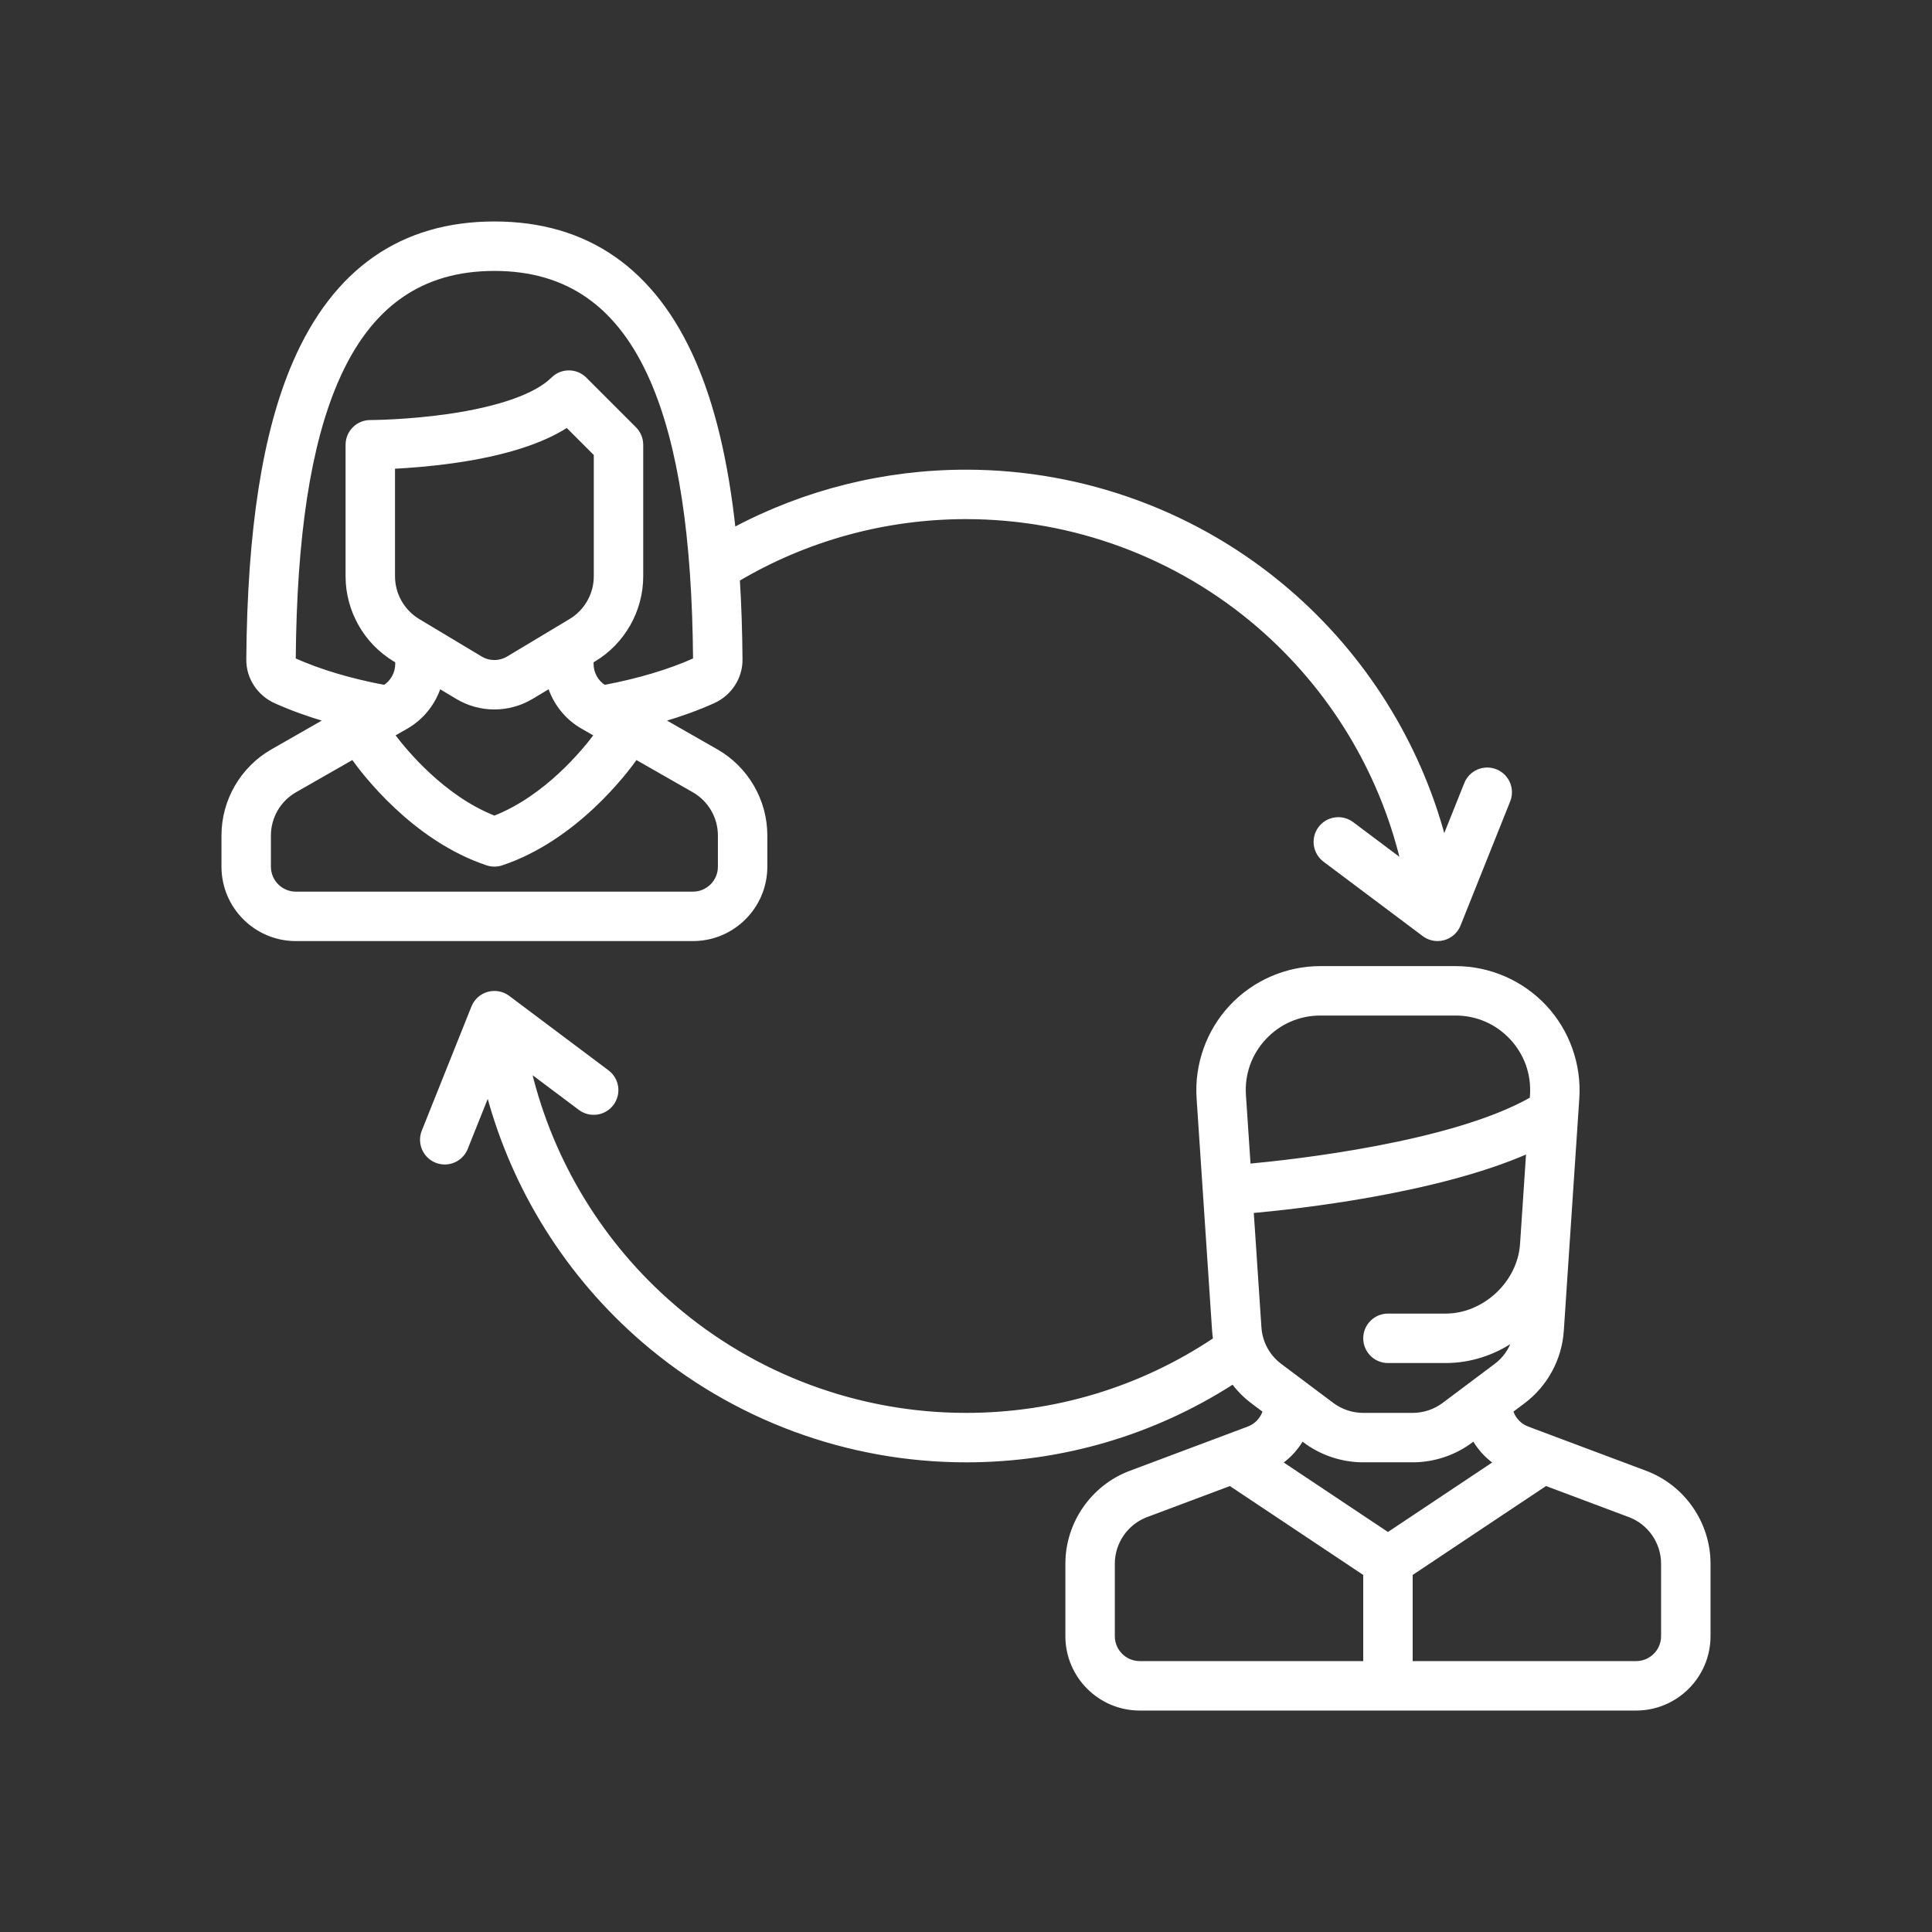
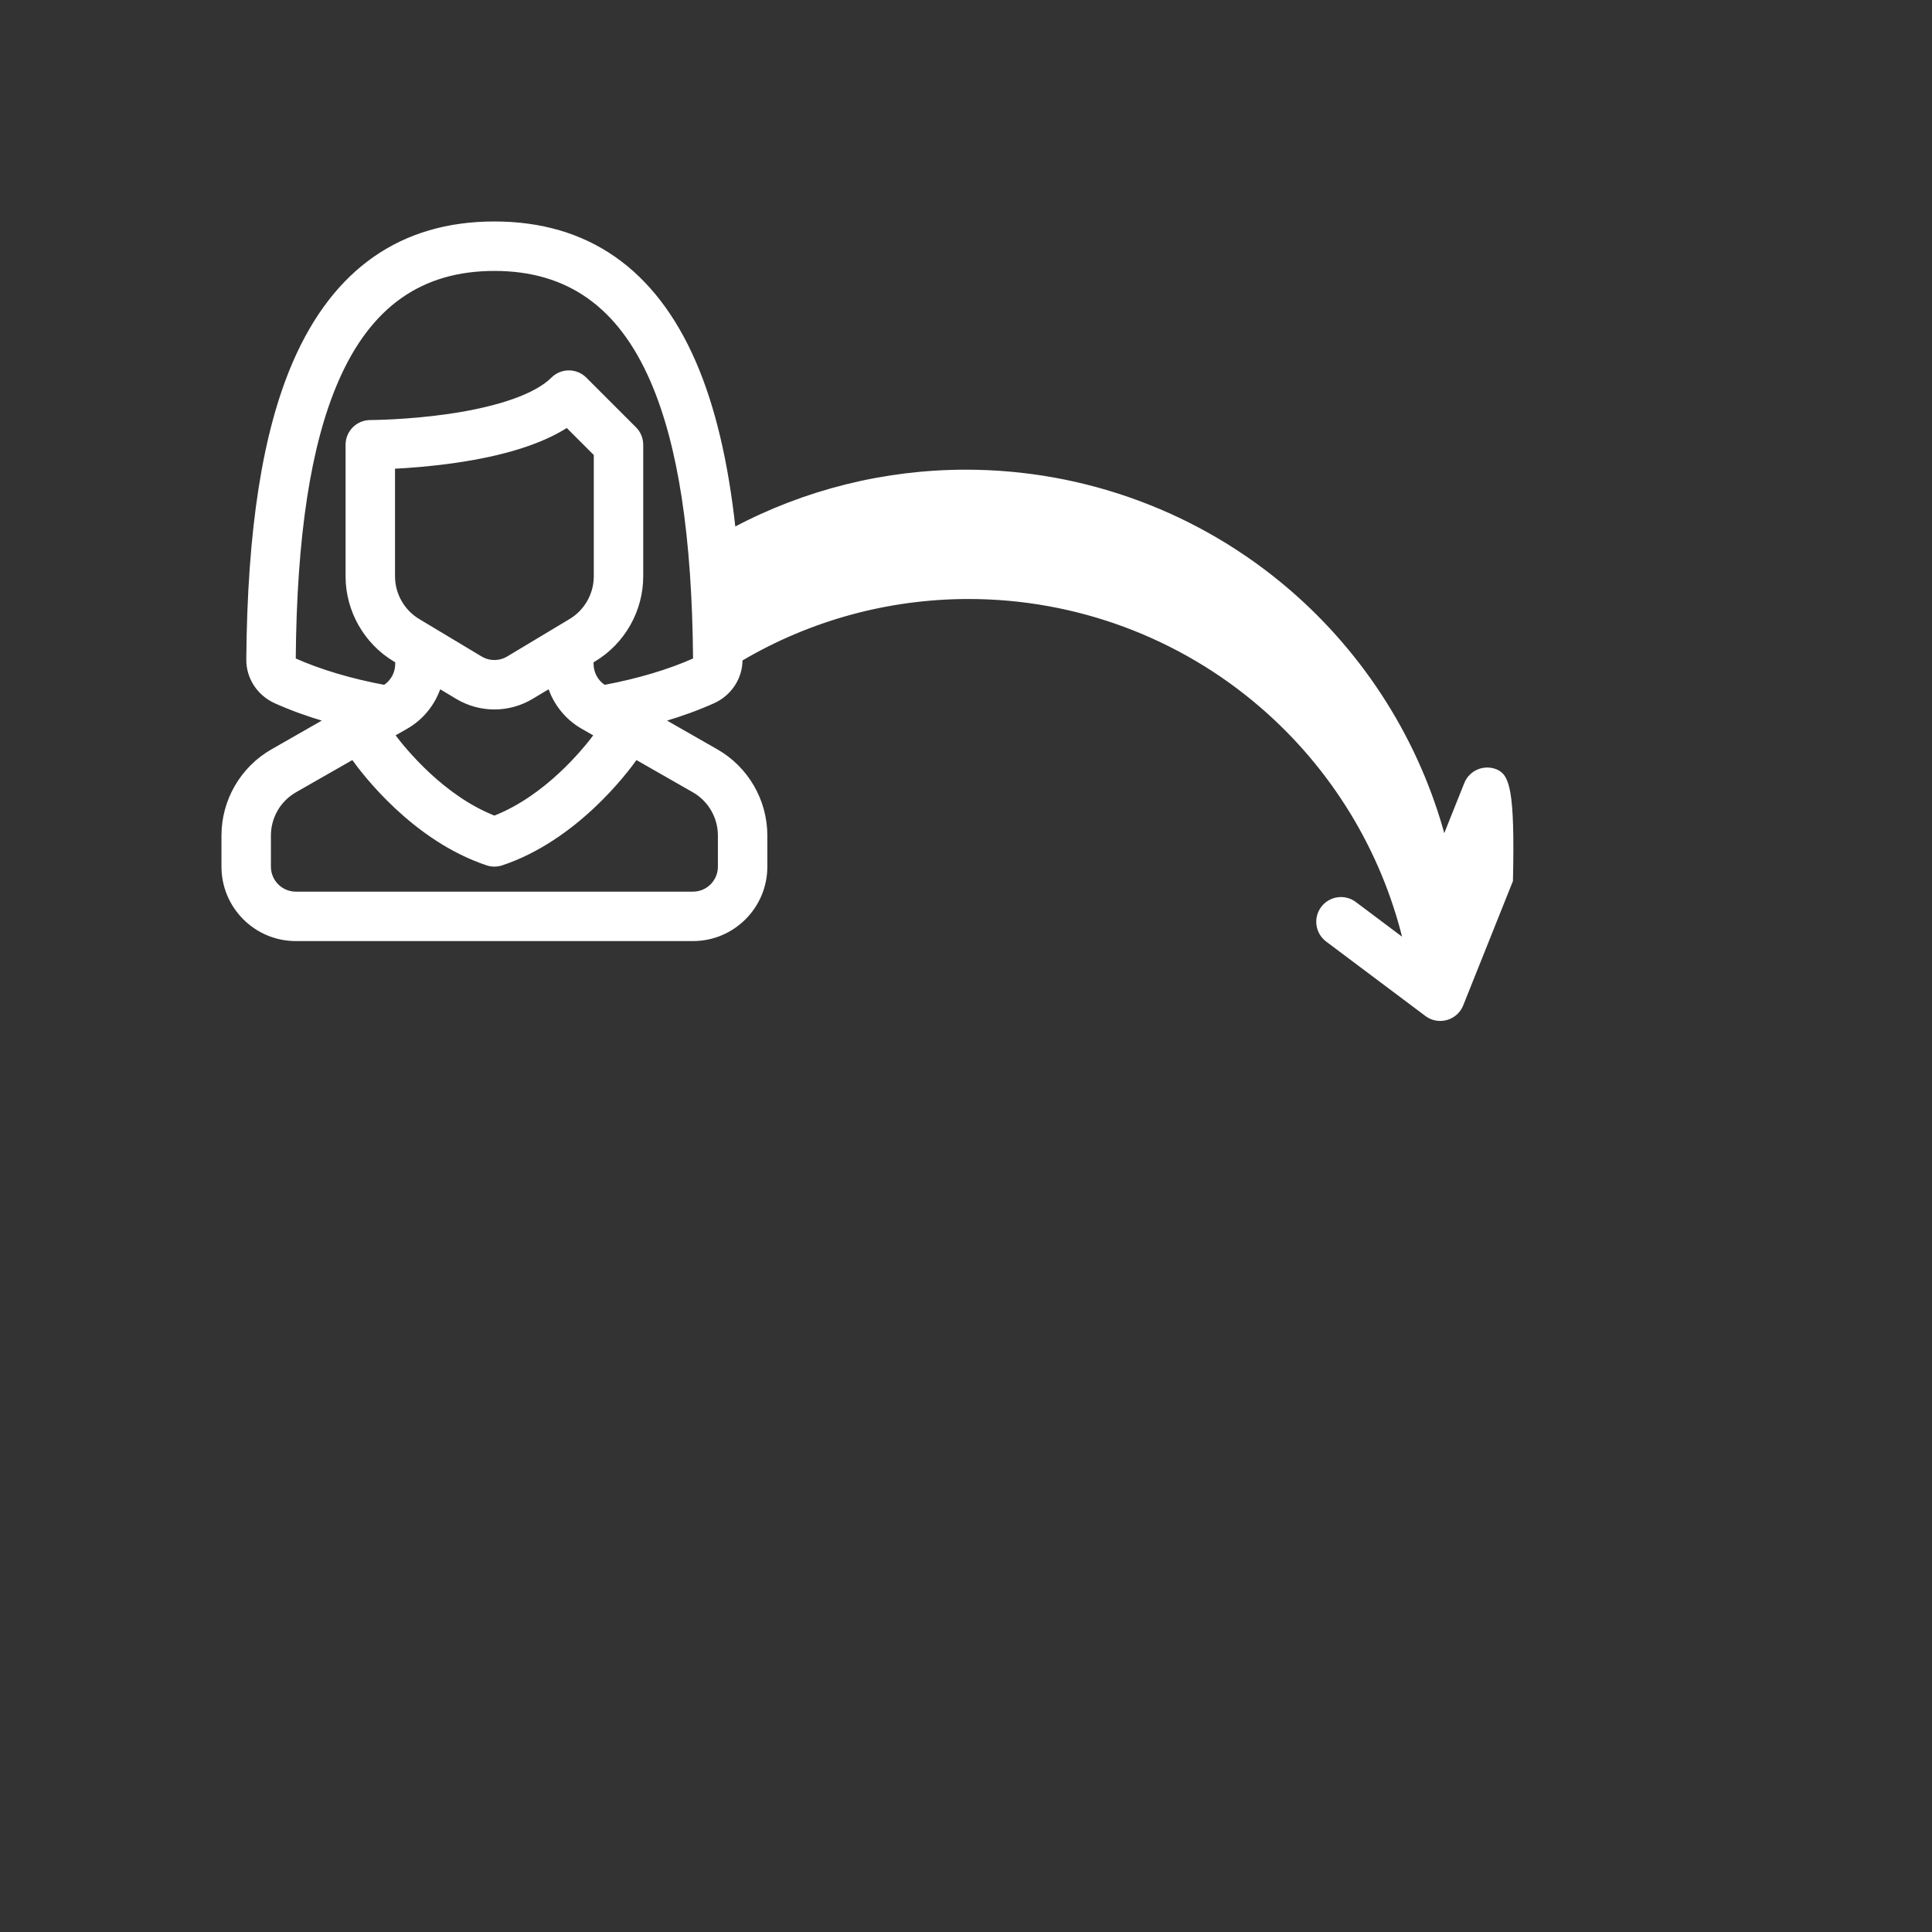
<svg xmlns="http://www.w3.org/2000/svg" fill="#ffffff" height="800px" width="800px" version="1.1" id="Layer_1" viewBox="-76.8 -76.8 665.60 665.60" xml:space="preserve" stroke="#ffffff">
  <rect x="-76.8" y="-76.8" width="665.60" height="665.60" fill="#333333" stroke="none" />
  <g id="SVGRepo_bgCarrier" stroke-width="0" />
  <g id="SVGRepo_tracerCarrier" stroke-linecap="round" stroke-linejoin="round" />
  <g id="SVGRepo_iconCarrier">
    <g>
      <g>
-         <path d="M438.55,188.698c-4.112-1.645-8.777,0.355-10.421,4.467l-7.449,18.622c-8.814-32.834-27.399-62.552-53.455-84.999 C336.332,100.17,296.831,85.511,256,85.511c-27.996,0-55.388,6.839-79.894,19.854c-2.523-23.165-7.035-42.108-13.618-57.3 C148.669,16.171,125.468,0,93.528,0c-31.94,0-55.141,16.171-68.96,48.065c-10.432,24.08-15.671,57.568-16.017,102.38 c-0.048,6.247,3.696,11.975,9.539,14.591c5.305,2.377,11.061,4.471,17.219,6.277l-18.344,10.483 C6.501,187.775,0,198.977,0,211.029v10.766c0,13.851,11.268,25.119,25.119,25.119h136.818c13.851,0,25.119-11.268,25.119-25.119 v-10.766c0-12.052-6.501-23.254-16.966-29.234l-18.34-10.481c6.156-1.804,11.909-3.901,17.214-6.279 c5.841-2.617,9.587-8.345,9.54-14.591c-0.075-9.698-0.379-18.864-0.916-27.521c23.689-13.984,50.718-21.379,78.412-21.379 c36.991,0,72.775,13.279,100.761,37.389c24.585,21.18,41.826,49.492,49.374,80.691l-17.058-12.794 c-3.541-2.656-8.567-1.938-11.223,1.603c-2.656,3.541-1.938,8.567,1.603,11.223l34.205,25.653c1.403,1.052,3.094,1.603,4.81,1.603 c0.724,0,1.452-0.098,2.163-0.297c2.402-0.673,4.353-2.426,5.278-4.743l17.102-42.756 C444.661,195.008,442.661,190.343,438.55,188.698z M162.138,195.718c5.481,3.133,8.887,9,8.887,15.313v10.765 c0,5.01-4.076,9.086-9.086,9.086H25.121c-5.012,0-9.088-4.076-9.088-9.086v-10.766c0-6.313,3.406-12.181,8.887-15.313 l19.811-11.32c3.49,4.939,20.836,27.978,46.263,36.454c0.823,0.275,1.679,0.411,2.535,0.411c0.856,0,1.712-0.137,2.535-0.411 c25.427-8.476,42.773-31.515,46.263-36.454L162.138,195.718z M74.586,159.921l6.019,3.611c3.986,2.391,8.455,3.587,12.924,3.587 s8.938-1.196,12.924-3.587l6.019-3.611c1.934,5.799,5.926,10.8,11.351,13.9l4.498,2.571c-4.001,5.367-17.024,21.366-34.79,28.327 c-17.668-6.933-30.765-22.961-34.787-28.33l4.493-2.567C68.66,170.722,72.653,165.72,74.586,159.921z M58.789,121.759V84.202 c5.317-0.264,12.787-0.818,20.909-1.977c16.975-2.425,29.989-6.522,38.836-12.211l9.733,9.732v42.013 c0,6.16-3.28,11.955-8.563,15.124l-21.502,12.902c-2.883,1.729-6.466,1.729-9.349,0l-21.502-12.902 C62.071,133.713,58.789,127.919,58.789,121.759z M162.41,150.405c-8.748,3.919-19.435,7.096-30.997,9.255 c-2.604-1.663-4.216-4.581-4.216-7.743v-0.832l0.756-0.453c10.083-6.05,16.347-17.113,16.347-28.872V76.426 c0-2.126-0.844-4.164-2.348-5.668l-17.102-17.102c-3.131-3.131-8.207-3.131-11.337,0c-5.652,5.652-18.4,10.152-35.895,12.67 c-14.252,2.051-26.723,2.084-26.845,2.084c-4.427,0-8.017,3.589-8.017,8.017v45.333c0,11.759,6.264,22.823,16.347,28.872 l0.756,0.453v0.833c0,3.163-1.613,6.082-4.217,7.744c-11.557-2.157-22.25-5.339-30.995-9.257c-0.025-0.01-0.044-0.021-0.061-0.03 c0.341-42.518,5.149-73.901,14.695-95.935c11.197-25.843,28.941-38.405,54.247-38.405c25.306,0,43.051,12.563,54.247,38.405 c9.546,22.034,14.353,53.418,14.695,95.935C162.454,150.384,162.434,150.394,162.41,150.405z" />
+         <path d="M438.55,188.698c-4.112-1.645-8.777,0.355-10.421,4.467l-7.449,18.622c-8.814-32.834-27.399-62.552-53.455-84.999 C336.332,100.17,296.831,85.511,256,85.511c-27.996,0-55.388,6.839-79.894,19.854c-2.523-23.165-7.035-42.108-13.618-57.3 C148.669,16.171,125.468,0,93.528,0c-31.94,0-55.141,16.171-68.96,48.065c-10.432,24.08-15.671,57.568-16.017,102.38 c-0.048,6.247,3.696,11.975,9.539,14.591c5.305,2.377,11.061,4.471,17.219,6.277l-18.344,10.483 C6.501,187.775,0,198.977,0,211.029v10.766c0,13.851,11.268,25.119,25.119,25.119h136.818c13.851,0,25.119-11.268,25.119-25.119 v-10.766c0-12.052-6.501-23.254-16.966-29.234l-18.34-10.481c6.156-1.804,11.909-3.901,17.214-6.279 c5.841-2.617,9.587-8.345,9.54-14.591c23.689-13.984,50.718-21.379,78.412-21.379 c36.991,0,72.775,13.279,100.761,37.389c24.585,21.18,41.826,49.492,49.374,80.691l-17.058-12.794 c-3.541-2.656-8.567-1.938-11.223,1.603c-2.656,3.541-1.938,8.567,1.603,11.223l34.205,25.653c1.403,1.052,3.094,1.603,4.81,1.603 c0.724,0,1.452-0.098,2.163-0.297c2.402-0.673,4.353-2.426,5.278-4.743l17.102-42.756 C444.661,195.008,442.661,190.343,438.55,188.698z M162.138,195.718c5.481,3.133,8.887,9,8.887,15.313v10.765 c0,5.01-4.076,9.086-9.086,9.086H25.121c-5.012,0-9.088-4.076-9.088-9.086v-10.766c0-6.313,3.406-12.181,8.887-15.313 l19.811-11.32c3.49,4.939,20.836,27.978,46.263,36.454c0.823,0.275,1.679,0.411,2.535,0.411c0.856,0,1.712-0.137,2.535-0.411 c25.427-8.476,42.773-31.515,46.263-36.454L162.138,195.718z M74.586,159.921l6.019,3.611c3.986,2.391,8.455,3.587,12.924,3.587 s8.938-1.196,12.924-3.587l6.019-3.611c1.934,5.799,5.926,10.8,11.351,13.9l4.498,2.571c-4.001,5.367-17.024,21.366-34.79,28.327 c-17.668-6.933-30.765-22.961-34.787-28.33l4.493-2.567C68.66,170.722,72.653,165.72,74.586,159.921z M58.789,121.759V84.202 c5.317-0.264,12.787-0.818,20.909-1.977c16.975-2.425,29.989-6.522,38.836-12.211l9.733,9.732v42.013 c0,6.16-3.28,11.955-8.563,15.124l-21.502,12.902c-2.883,1.729-6.466,1.729-9.349,0l-21.502-12.902 C62.071,133.713,58.789,127.919,58.789,121.759z M162.41,150.405c-8.748,3.919-19.435,7.096-30.997,9.255 c-2.604-1.663-4.216-4.581-4.216-7.743v-0.832l0.756-0.453c10.083-6.05,16.347-17.113,16.347-28.872V76.426 c0-2.126-0.844-4.164-2.348-5.668l-17.102-17.102c-3.131-3.131-8.207-3.131-11.337,0c-5.652,5.652-18.4,10.152-35.895,12.67 c-14.252,2.051-26.723,2.084-26.845,2.084c-4.427,0-8.017,3.589-8.017,8.017v45.333c0,11.759,6.264,22.823,16.347,28.872 l0.756,0.453v0.833c0,3.163-1.613,6.082-4.217,7.744c-11.557-2.157-22.25-5.339-30.995-9.257c-0.025-0.01-0.044-0.021-0.061-0.03 c0.341-42.518,5.149-73.901,14.695-95.935c11.197-25.843,28.941-38.405,54.247-38.405c25.306,0,43.051,12.563,54.247,38.405 c9.546,22.034,14.353,53.418,14.695,95.935C162.454,150.384,162.434,150.394,162.41,150.405z" />
      </g>
    </g>
    <g>
      <g>
-         <path d="M490.152,430.377l-40.666-15.25c-2.65-0.994-4.644-3.171-5.474-5.79l4.053-3.04c7.858-5.894,12.74-14.895,13.393-24.696 l1.914-28.724c0-0.002,0-0.004,0.001-0.006c0-0.001,0-0.002,0-0.003l3.42-51.303c0.775-11.616-3.342-23.153-11.295-31.653 c-7.954-8.501-19.191-13.377-30.833-13.377h-46.594c-11.641,0-22.879,4.876-30.831,13.376 c-7.953,8.501-12.07,20.039-11.296,31.653l5.336,80.037c0.066,0.993,0.187,1.974,0.339,2.948 c-25.383,16.953-54.878,25.907-85.619,25.907c-36.99,0-72.775-13.278-100.76-37.389c-24.585-21.18-41.827-49.493-49.375-80.692 l17.058,12.795c3.542,2.657,8.568,1.938,11.223-1.603c2.656-3.541,1.938-8.567-1.603-11.223l-34.205-25.653 c-1.995-1.495-4.572-1.98-6.975-1.306c-2.402,0.673-4.352,2.426-5.278,4.743l-17.102,42.756 c-1.645,4.111,0.355,8.776,4.466,10.421c0.977,0.39,1.984,0.575,2.975,0.575c3.182,0,6.192-1.907,7.446-5.042l7.449-18.621 c8.814,32.834,27.4,62.552,53.456,85.001c30.894,26.615,70.394,41.274,111.225,41.274c32.902,0,64.521-9.283,91.959-26.91 c1.892,2.517,4.14,4.788,6.715,6.719l4.053,3.04c-0.828,2.619-2.824,4.796-5.474,5.79l-40.666,15.25 c-13.068,4.9-21.848,17.57-21.848,31.526v24.978c0,13.851,11.268,25.119,25.119,25.119h171.023 C500.732,512,512,500.732,512,486.881v-24.978C512,447.947,503.22,435.277,490.152,430.377z M351.943,300.498 c-0.487-7.31,2-14.283,7.006-19.633c5.006-5.35,11.796-8.297,19.124-8.297h46.594c7.326,0,14.118,2.947,19.124,8.297 c5.006,5.351,7.494,12.323,7.007,19.633l-0.079,1.182c-27.248,15.519-81.868,21.52-97.167,22.935L351.943,300.498z M357.279,380.534l-2.661-39.906c14.292-1.275,63.015-6.484,94.868-20.461l-2.11,31.643c-0.887,13.249-12.851,24.44-26.129,24.44 H401.37c-4.427,0-8.017,3.589-8.017,8.017c0,4.427,3.589,8.017,8.017,8.017h19.877c8.494,0,16.544-2.698,23.299-7.268 c-1.13,3.335-3.223,6.298-6.099,8.455l-17.943,13.457c-3.032,2.275-6.792,3.527-10.582,3.527h-17.102 c-3.79,0-7.55-1.253-10.582-3.527l-17.942-13.457C360.178,390.383,357.621,385.669,357.279,380.534z M393.353,495.967h-77.495 c-5.01,0-9.086-4.076-9.086-9.086v-24.978c0-7.31,4.599-13.947,11.445-16.513l28.764-10.786l46.372,30.915V495.967z M364.594,427.075c2.953-2.11,5.41-4.822,7.206-7.933l0.816,0.612c5.79,4.343,12.965,6.734,20.202,6.734h17.102 c7.237,0,14.412-2.391,20.202-6.734l0.815-0.611c1.797,3.112,4.254,5.823,7.206,7.933l-36.774,24.516L364.594,427.075z M495.968,486.881h-0.001c0,5.01-4.076,9.086-9.086,9.086h-77.495v-30.448l46.373-30.916l28.764,10.786 c6.845,2.566,11.445,9.203,11.445,16.513V486.881z" />
-       </g>
+         </g>
    </g>
  </g>
</svg>